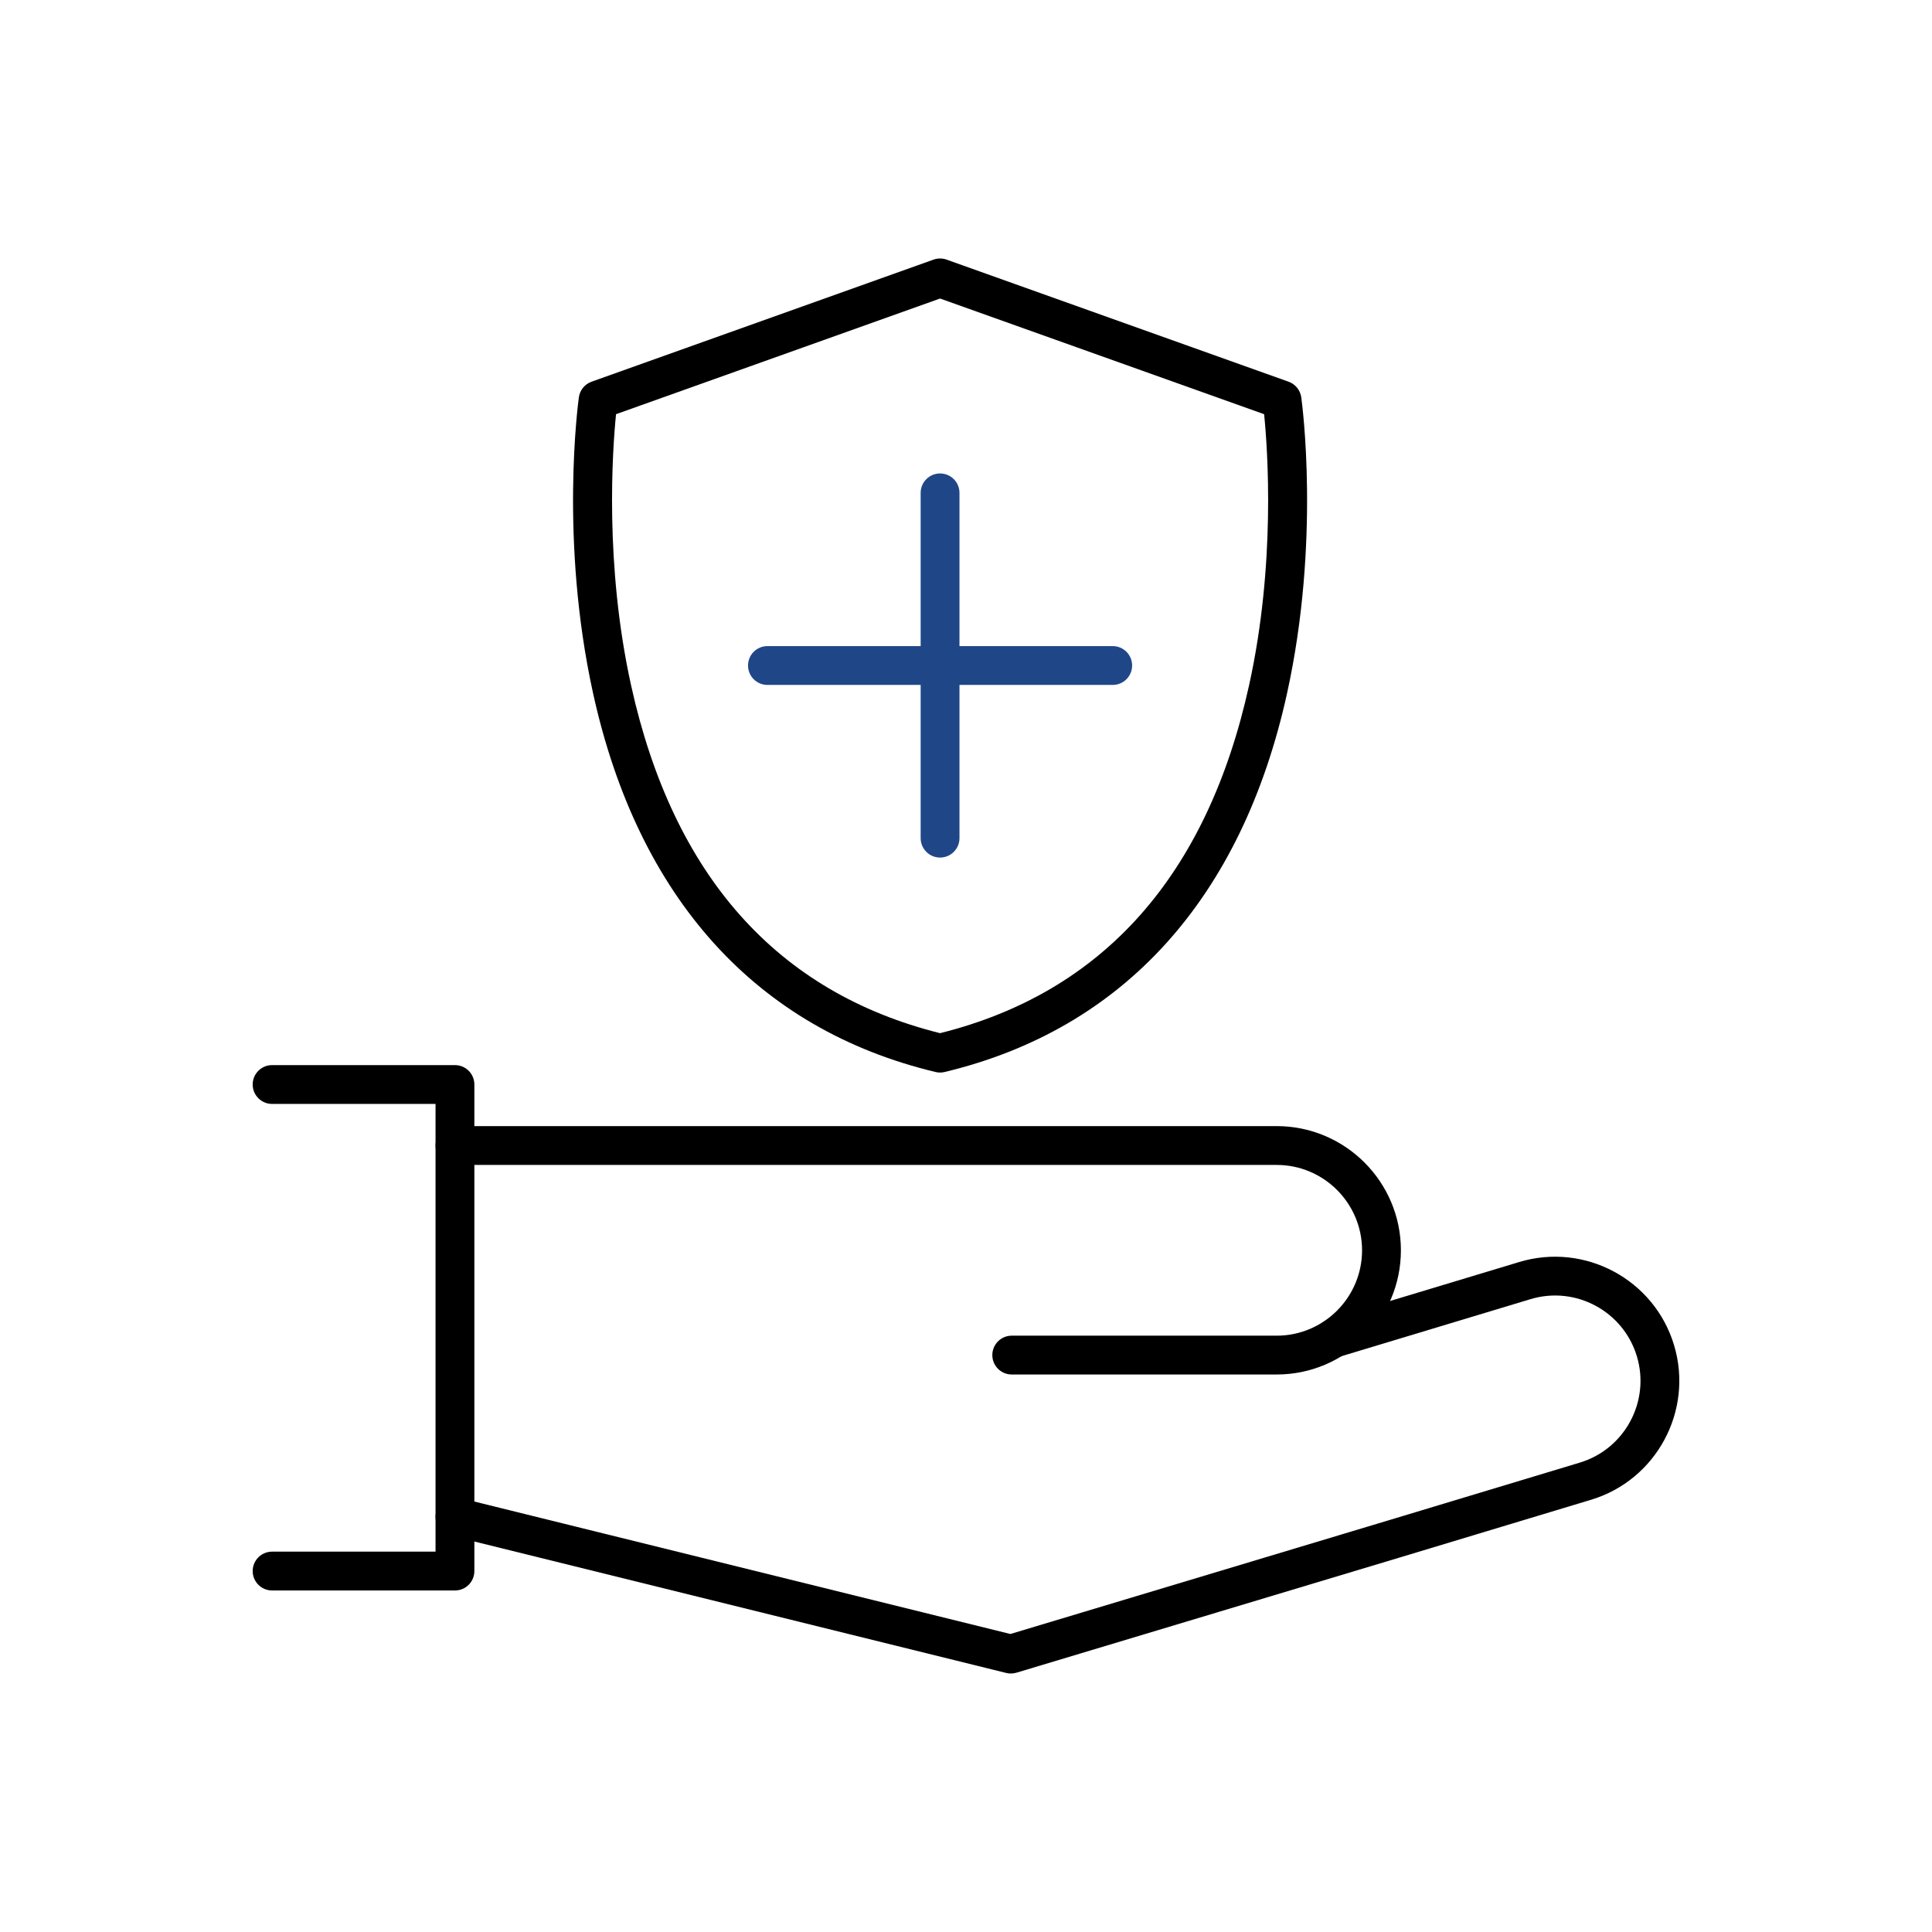
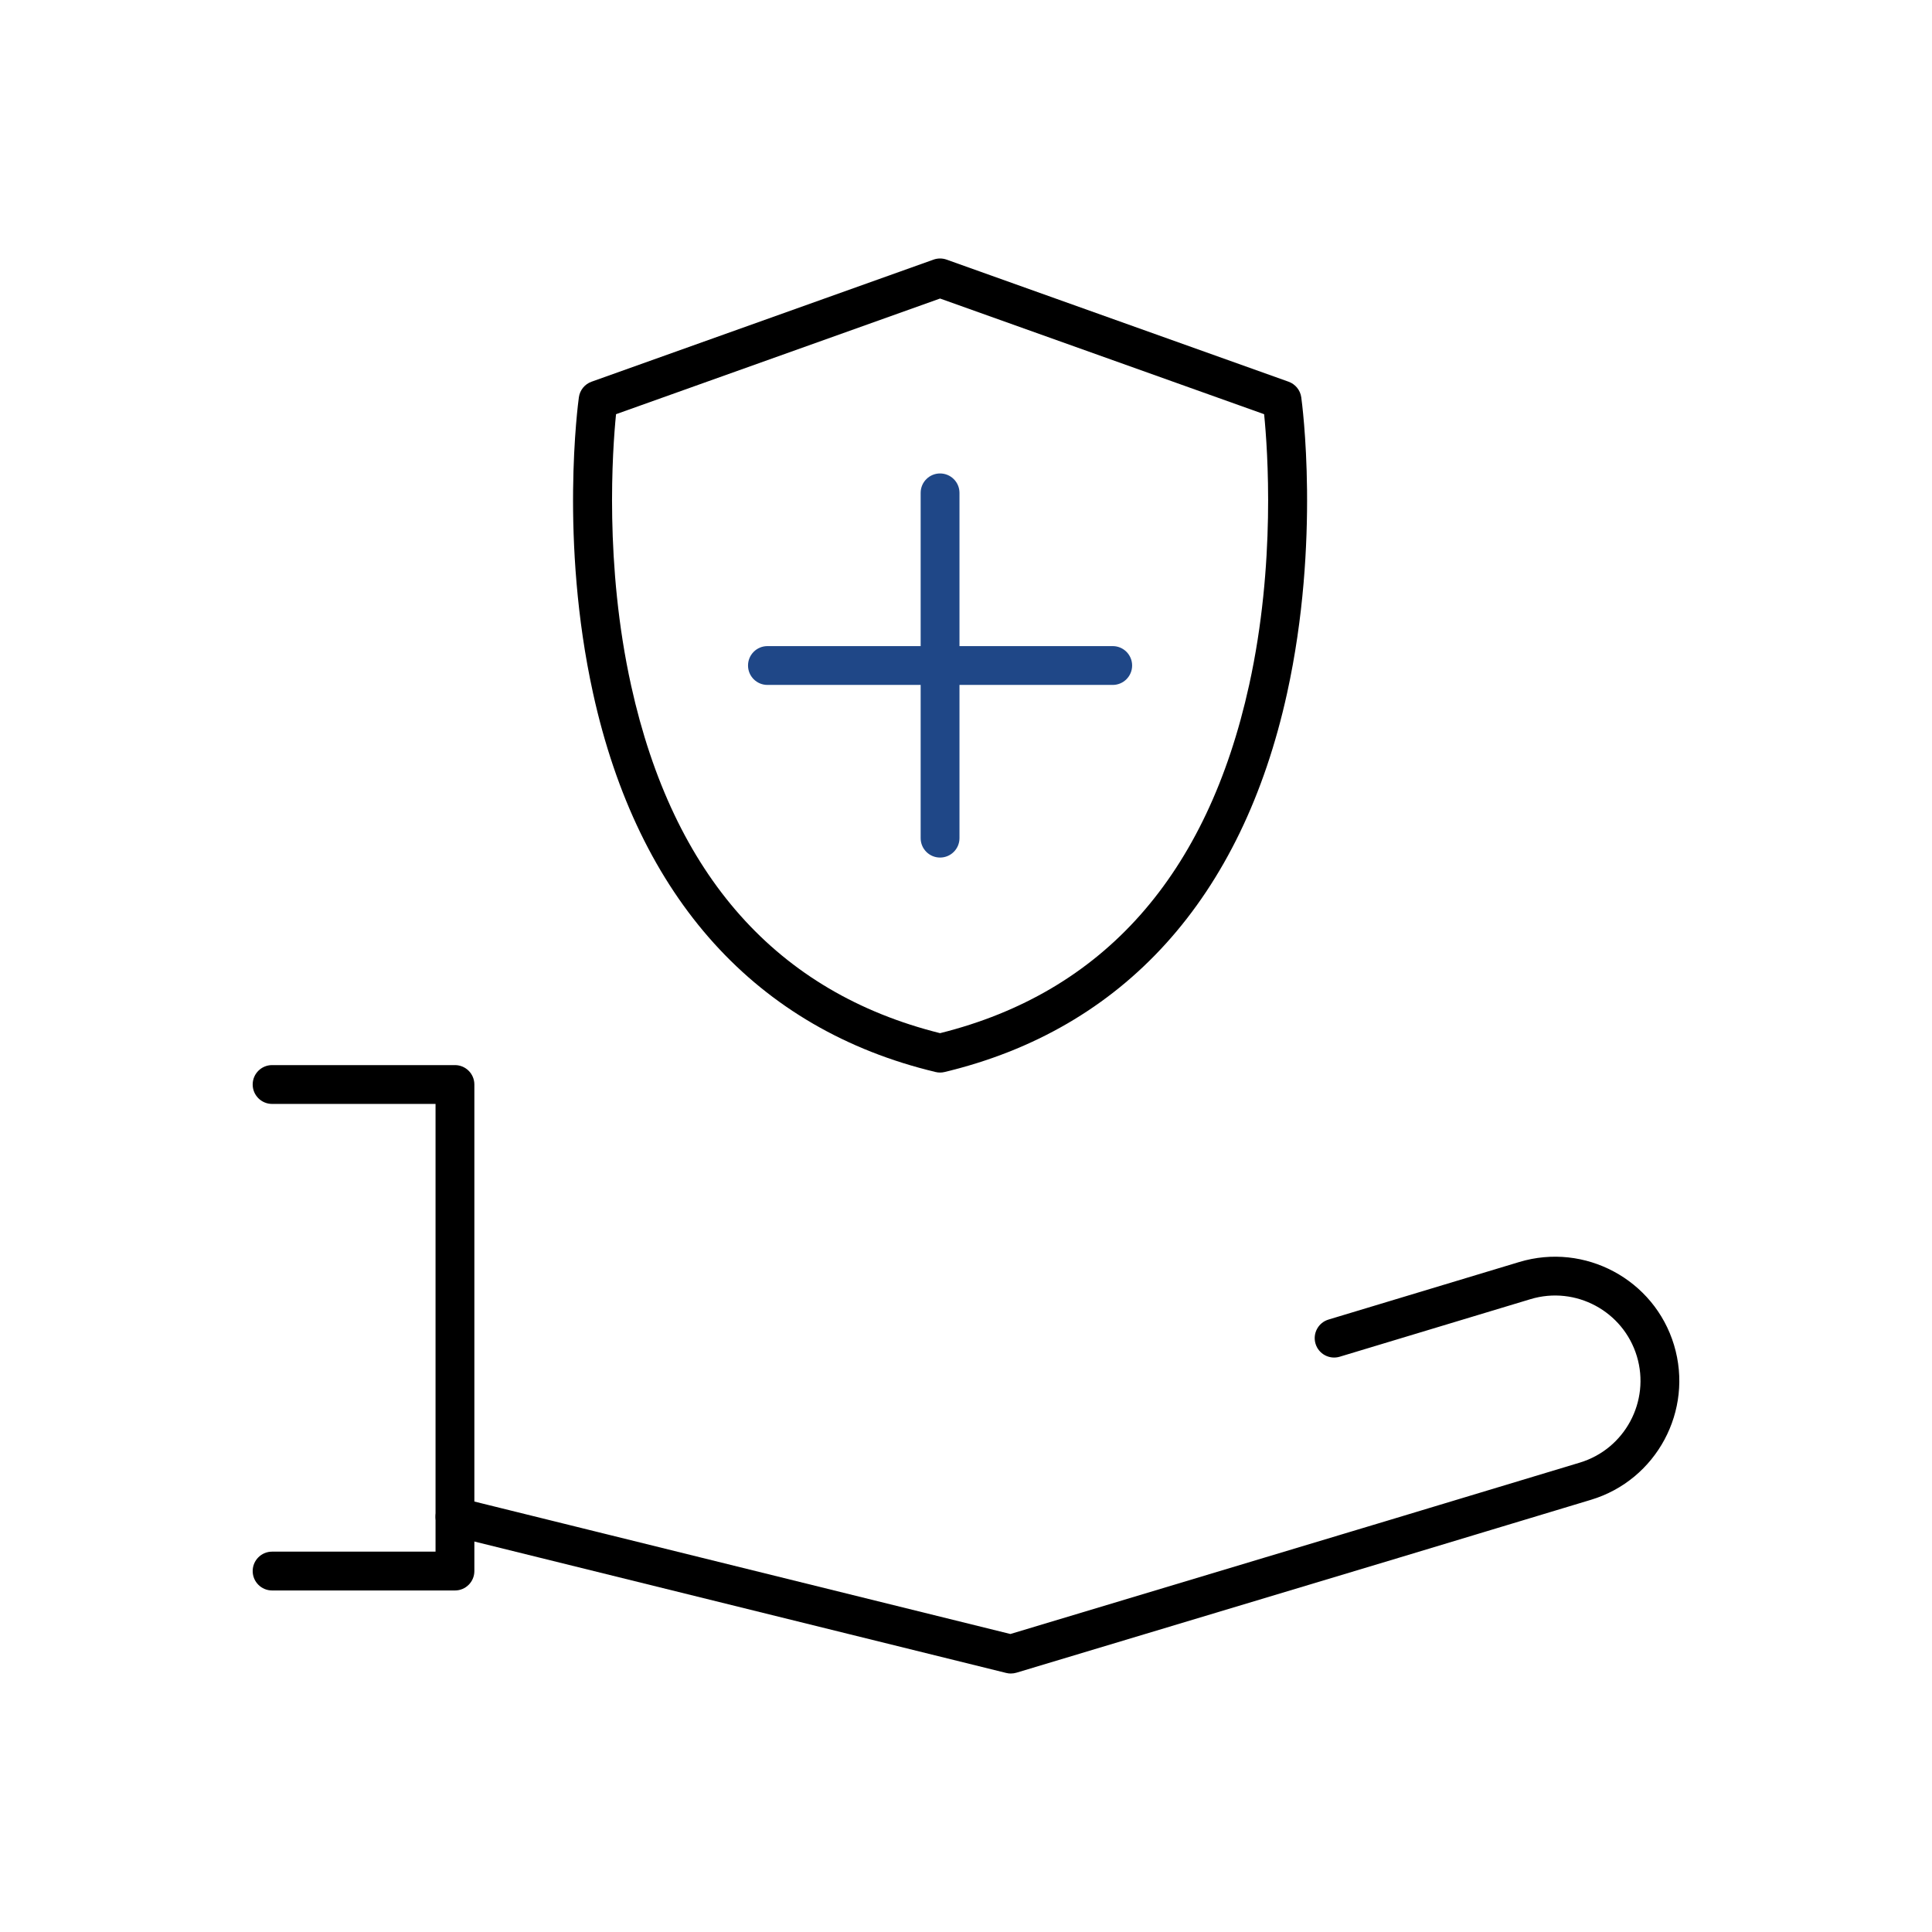
<svg xmlns="http://www.w3.org/2000/svg" version="1.1" viewBox="0 0 85 85">
  <defs>
    <style>
      .cls-1 {
        fill: #1f4787;
      }
    </style>
  </defs>
  <g>
    <g id="Layer_1">
      <g id="Layer_1-2" data-name="Layer_1">
        <g>
-           <path d="M56.169,60.472h-11.657c-.472,0-.854-.382-.854-.854s.382-.854.854-.854h11.657c2.071,0,3.756-1.685,3.756-3.756s-1.685-3.756-3.756-3.756H20.016c-.472,0-.854-.382-.854-.854s.382-.854.854-.854h36.154c3.013,0,5.464,2.451,5.464,5.464s-2.451,5.464-5.464,5.464v0Z" />
          <path d="M44.475,73.628c-.069,0-.138-.008-.205-.025l-24.459-6.044c-.458-.113-.737-.576-.624-1.034.113-.458.577-.736,1.034-.624l24.232,5.988,16.66-5.008,8.391-2.532c1.983-.598,3.109-2.698,2.511-4.681-.599-1.983-2.698-3.11-4.681-2.51l-8.392,2.532c-.451.135-.928-.119-1.064-.571-.136-.451.119-.928.571-1.064l8.392-2.532c2.884-.87,5.939.768,6.809,3.652.87,2.884-.768,5.939-3.652,6.809l-8.392,2.532-16.885,5.075c-.08.024-.163.036-.246.036Z" />
          <path d="M20.016,69.974h-8.045c-.472,0-.854-.382-.854-.854s.382-.854.854-.854h7.191v-19.698h-7.191c-.472,0-.854-.382-.854-.854s.382-.854.854-.854h8.045c.472,0,.854.382.854.854v21.406c0,.472-.382.854-.854.854h0Z" />
-           <path d="M41.359,47.188c-.067,0-.133-.008-.199-.024-7.876-1.885-13.087-7.65-15.069-16.67-1.473-6.705-.658-12.76-.623-13.015.044-.315.259-.58.559-.686l15.045-5.371c.185-.066.389-.066.574,0l15.045,5.371c.299.107.515.371.559.686.035.255.851,6.31-.623,13.015-1.982,9.02-7.193,14.785-15.069,16.67-.065.016-.132.024-.199.024h0ZM27.103,18.222c-.158,1.579-.513,6.617.666,11.949,1.848,8.353,6.42,13.494,13.59,15.284,7.184-1.793,11.759-6.949,13.6-15.327,1.171-5.327.815-10.333.657-11.905l-14.257-5.089-14.257,5.089h0Z" />
+           <path d="M41.359,47.188c-.067,0-.133-.008-.199-.024-7.876-1.885-13.087-7.65-15.069-16.67-1.473-6.705-.658-12.76-.623-13.015.044-.315.259-.58.559-.686l15.045-5.371c.185-.066.389-.066.574,0l15.045,5.371c.299.107.515.371.559.686.035.255.851,6.31-.623,13.015-1.982,9.02-7.193,14.785-15.069,16.67-.065.016-.132.024-.199.024h0M27.103,18.222c-.158,1.579-.513,6.617.666,11.949,1.848,8.353,6.42,13.494,13.59,15.284,7.184-1.793,11.759-6.949,13.6-15.327,1.171-5.327.815-10.333.657-11.905l-14.257-5.089-14.257,5.089h0Z" />
          <path class="cls-1" d="M48.955,30.134h-15.191c-.472,0-.854-.382-.854-.854s.382-.854.854-.854h15.191c.472,0,.854.382.854.854s-.382.854-.854.854Z" />
          <path class="cls-1" d="M41.359,37.729c-.472,0-.854-.382-.854-.854v-15.191c0-.472.382-.854.854-.854s.854.382.854.854v15.191c0,.472-.382.854-.854.854Z" />
        </g>
      </g>
    </g>
  </g>
</svg>